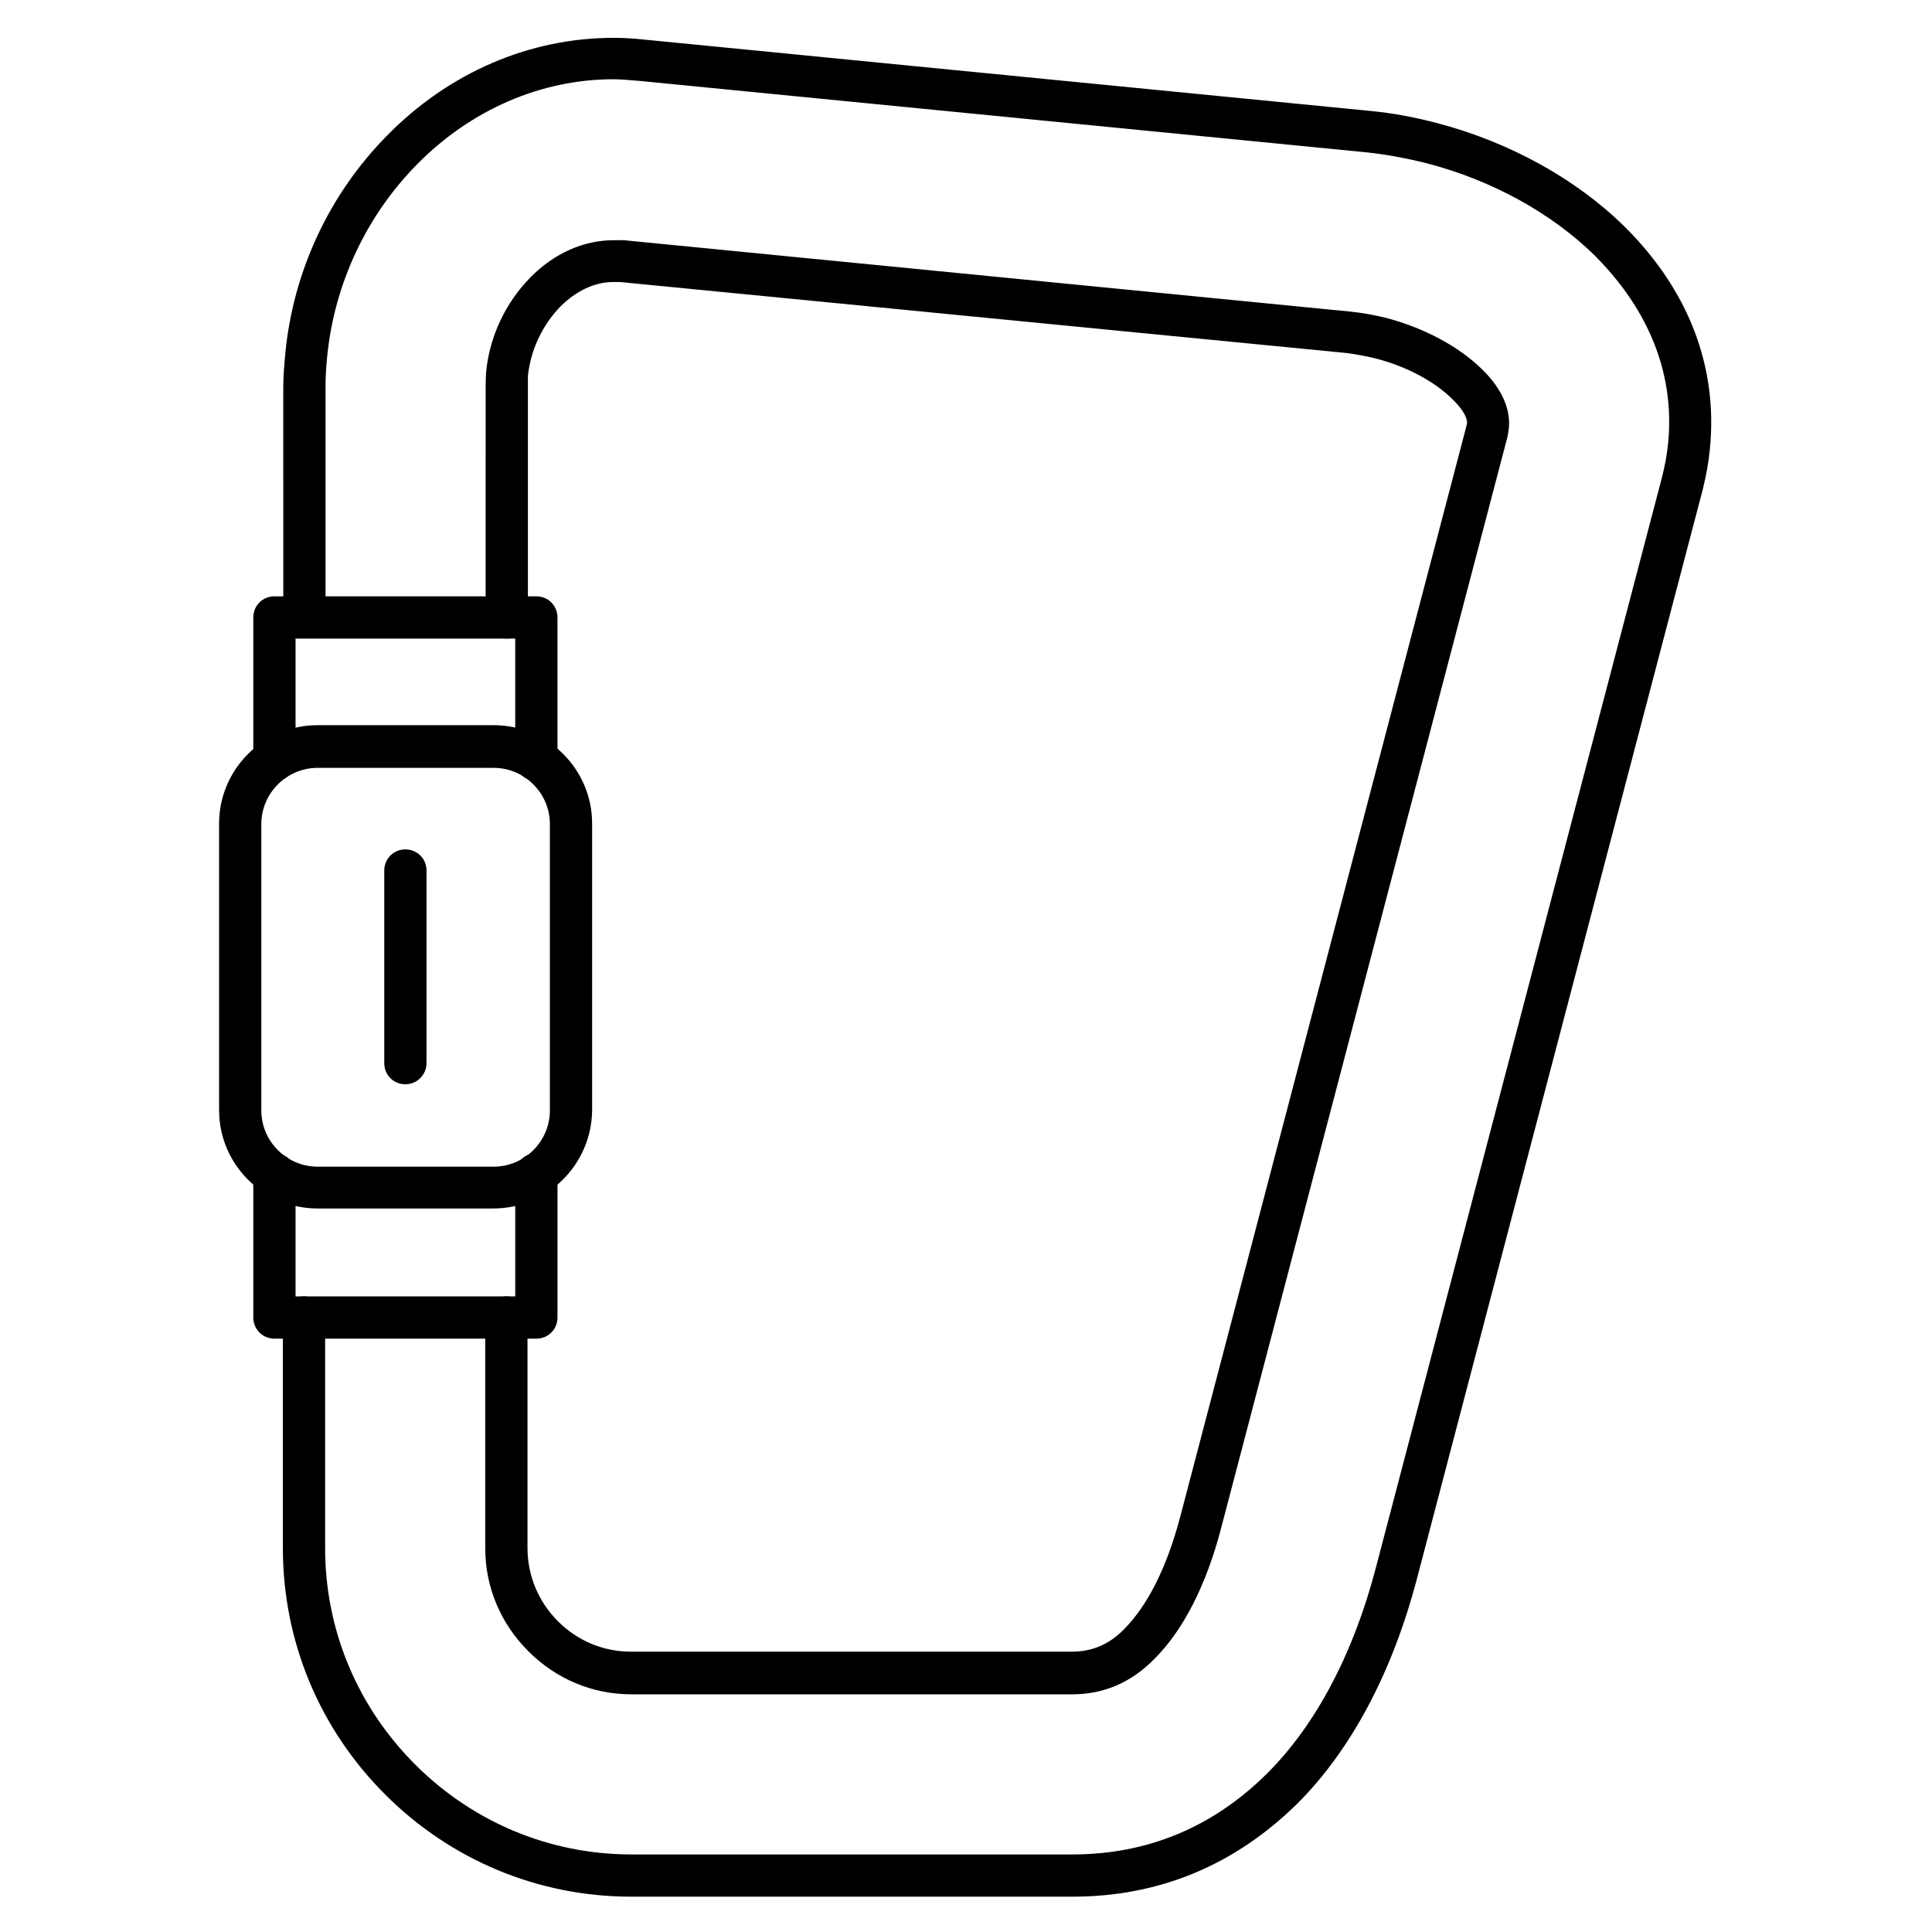
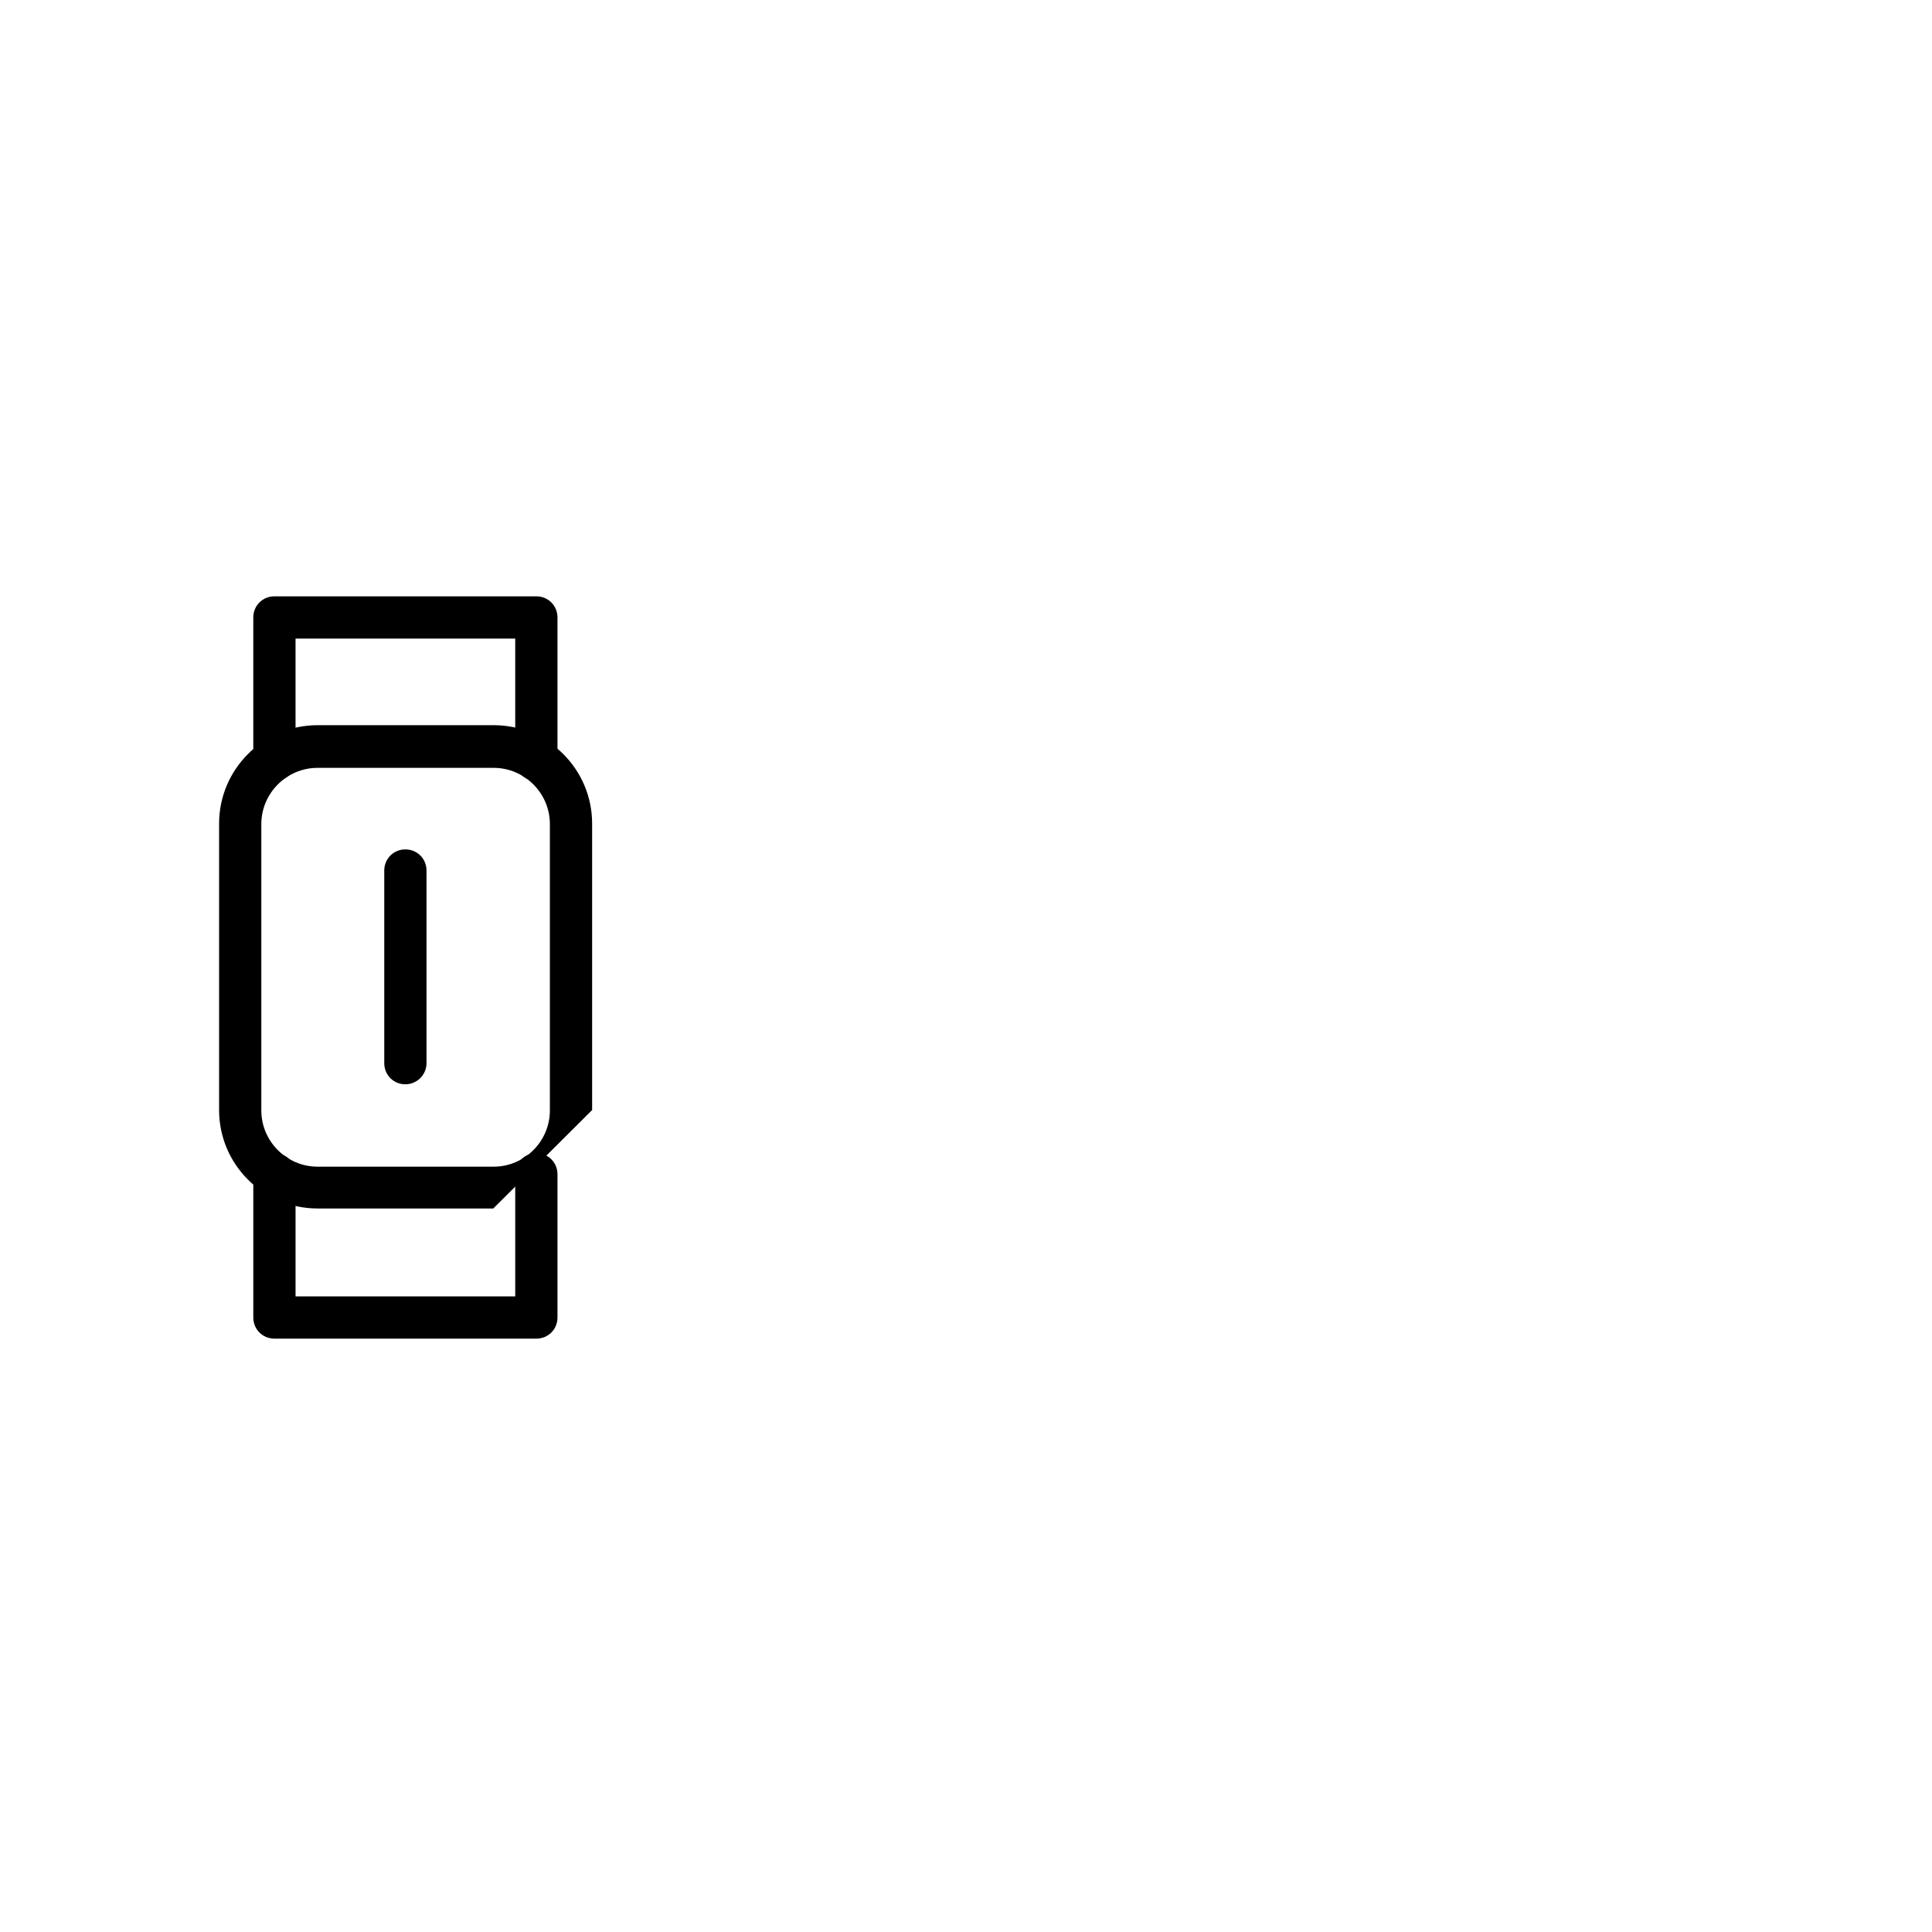
<svg xmlns="http://www.w3.org/2000/svg" fill="#000000" width="800px" height="800px" version="1.1" viewBox="144 144 512 512">
  <g>
    <path d="m251.43 431.35c-3.137 0-5.598-2.465-5.598-5.598v-51.051c0-3.137 2.465-5.598 5.598-5.598 3.137 0 5.598 2.465 5.598 5.598v51.051c0 3.133-2.574 5.598-5.598 5.598z" />
-     <path d="m428.21 646.64h-116.88c-24.629 0-47.805-9.629-65.27-27.094s-27.094-40.641-27.094-65.27v-61.129c0-3.137 2.465-5.598 5.598-5.598 3.137 0 5.598 2.465 5.598 5.598v61.129c0 21.609 8.508 41.984 23.848 57.324 15.34 15.34 35.715 23.848 57.324 23.848h116.88c19.93 0 37.395-7.277 51.723-21.609 12.762-12.762 22.727-31.57 28.66-54.301l75.797-288.85c0.785-3.023 1.344-6.047 1.68-9.18 2.238-23.062-9.406-39.746-19.48-49.82-11.418-11.195-27.207-19.93-44.445-24.406-5.375-1.344-10.746-2.352-16.012-2.91l-192.57-18.922c-2.801-0.223-5.148-0.449-6.941-0.449-19.258 0-37.84 8.062-52.172 22.617-13.434 13.66-21.832 31.684-23.734 50.719-0.336 3.246-0.449 5.934-0.449 7.949v61.129c0 3.137-2.465 5.598-5.598 5.598-3.137 0-5.598-2.465-5.598-5.598l-0.004-60.91c0-2.465 0.223-5.484 0.559-9.07 2.129-21.609 11.645-41.984 26.871-57.434 16.457-16.793 37.84-25.973 60.121-25.973 2.129 0 4.703 0.113 7.949 0.449l192.57 18.922c5.934 0.559 11.867 1.68 17.801 3.246 19.145 5.039 36.723 14.777 49.484 27.316 17.016 16.793 24.855 37.172 22.727 58.891-0.336 3.582-1.008 7.277-1.902 10.859l-75.797 288.85c-6.492 24.629-17.352 45.117-31.57 59.336-16.566 16.348-36.609 24.742-59.672 24.742zm0-53.629h-116.88c-10.301 0-19.93-4.031-27.316-11.418-7.391-7.391-11.418-17.016-11.418-27.316v-61.129c0-3.137 2.465-5.598 5.598-5.598 3.137 0 5.598 2.465 5.598 5.598v61.129c0 7.277 2.91 14.219 8.062 19.367 5.262 5.262 12.09 8.062 19.367 8.062h116.88c5.262 0 9.852-1.902 13.77-5.934 6.269-6.269 11.418-16.57 14.891-29.781l75.797-288.85c0.113-0.336 0.113-0.672 0.223-0.895 0.113-1.23-0.785-3.469-3.805-6.383-4.812-4.812-12.203-8.734-20.375-10.859-2.688-0.672-5.262-1.121-7.836-1.457l-192.46-18.809h-1.793c-4.926 0-9.852 2.352-13.996 6.492-4.812 4.926-7.949 11.645-8.621 18.473v2.801 61.129c0 3.137-2.465 5.598-5.598 5.598-3.137 0-5.598-2.465-5.598-5.598l0.004-61.129c0-2.465 0.113-3.359 0.113-3.805 0.895-9.516 5.148-18.473 11.754-25.191 6.269-6.383 14.105-9.852 22.055-9.852h2.688l192.57 18.922c3.137 0.336 6.383 0.895 9.516 1.68 10.078 2.688 19.145 7.5 25.414 13.66 5.148 5.039 7.5 10.41 7.055 15.449-0.113 0.895-0.223 1.793-0.449 2.688l-75.797 288.85c-3.918 15.113-10.078 27.207-17.801 34.82-6.043 6.152-13.32 9.285-21.605 9.285z" />
-     <path d="m274.72 464.26h-46.574c-14.332 0-26.086-11.645-26.086-26.086v-75.906c0-14.332 11.645-26.086 26.086-26.086h46.688c14.332 0 26.086 11.645 26.086 26.086v75.906c-0.113 14.441-11.871 26.086-26.199 26.086zm-46.574-116.77c-8.172 0-14.891 6.719-14.891 14.891v75.906c0 8.172 6.719 14.891 14.891 14.891h46.688c8.172 0 14.891-6.719 14.891-14.891v-75.906c0-8.172-6.719-14.891-14.891-14.891z" />
+     <path d="m274.72 464.26h-46.574c-14.332 0-26.086-11.645-26.086-26.086v-75.906c0-14.332 11.645-26.086 26.086-26.086h46.688c14.332 0 26.086 11.645 26.086 26.086v75.906zm-46.574-116.77c-8.172 0-14.891 6.719-14.891 14.891v75.906c0 8.172 6.719 14.891 14.891 14.891h46.688c8.172 0 14.891-6.719 14.891-14.891v-75.906c0-8.172-6.719-14.891-14.891-14.891z" />
    <path d="m286.14 350.96c-3.137 0-5.598-2.465-5.598-5.598v-32.133h-58.219v32.133c0 3.137-2.465 5.598-5.598 5.598-3.137 0-5.598-2.465-5.598-5.598v-37.73c0-3.137 2.465-5.598 5.598-5.598h69.414c3.137 0 5.598 2.465 5.598 5.598v37.73c0 3.133-2.461 5.598-5.598 5.598z" />
    <path d="m286.14 498.75h-69.414c-3.137 0-5.598-2.465-5.598-5.598v-37.953c0-3.137 2.465-5.598 5.598-5.598 3.137 0 5.598 2.465 5.598 5.598v32.355h58.219v-32.355c0-3.137 2.465-5.598 5.598-5.598 3.137 0 5.598 2.465 5.598 5.598v37.953c0 3.133-2.461 5.598-5.598 5.598z" />
  </g>
</svg>